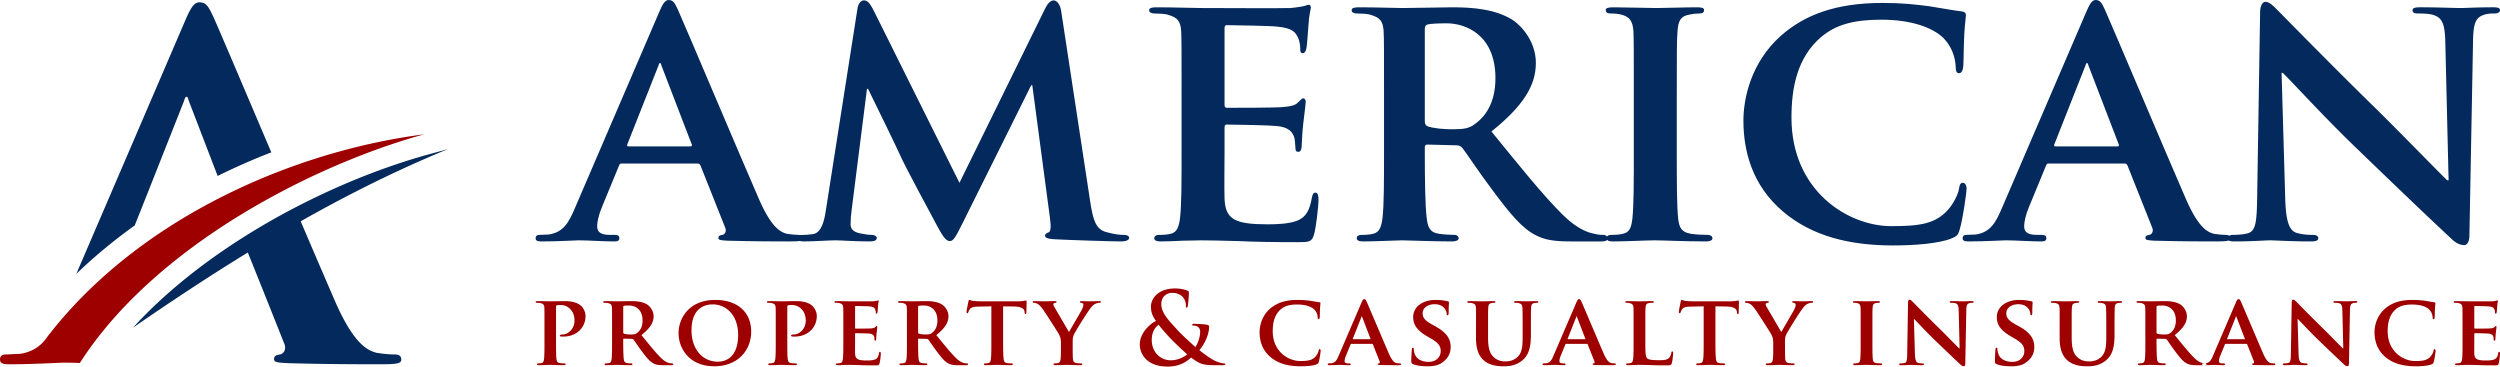
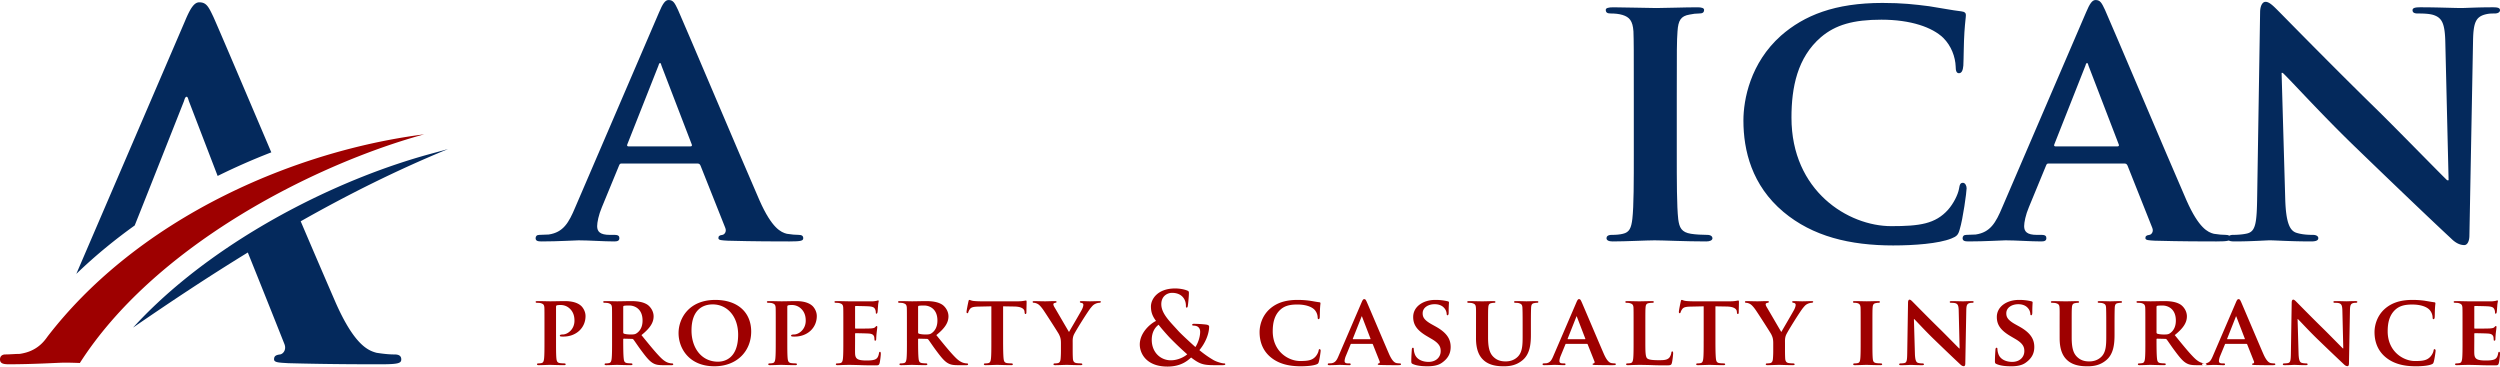
<svg xmlns="http://www.w3.org/2000/svg" width="341" height="50" fill="none" viewBox="0 0 341 50">
  <g clip-path="url(#a)">
    <path fill="transparent" d="M0 0h341v50H0z" />
    <path fill="#04295C" fill-rule="evenodd" d="M33.009 32.48c-5.564 3.54-10.709 7.654-14.857 12.204 5.14-3.543 10.338-6.989 15.65-10.244a2436.41 2436.41 0 0 1 4.995 12.492c.298.744-.148 1.34-.594 1.414-.672.075-.821.299-.821.67 0 .448.745.448 1.936.522 5.512.15 10.277.15 12.586.15 2.458 0 2.83-.15 2.83-.671 0-.448-.298-.67-.894-.67-.746 0-1.49-.075-2.458-.223-1.19-.3-3.053-1.105-5.584-6.815a1823.699 1823.699 0 0 1-4.783-11.125c6.472-3.662 13.14-6.997 20.094-9.851l-2.514.689c-5.859 1.604-12.213 4.096-18.373 7.303a96.534 96.534 0 0 0-7.213 4.155Zm-14.636-1.727c1.164-2.909 1.75-4.383 6.722-16.96.075-.223.15-.595.373-.595.149 0 .223.372.298.596l3.921 10.205a88.517 88.517 0 0 1 7.32-3.219c-3.657-8.59-7.068-16.616-7.89-18.454-.67-1.415-.968-2.01-1.936-2.01-.67 0-1.192.743-1.937 2.53L10.408 37.359a68.565 68.565 0 0 1 4.168-3.7 73.52 73.52 0 0 1 3.797-2.905ZM311.208 9.936h.149c.844.745 5.455 5.86 10.223 10.43 4.57 4.42 10.025 9.636 12.756 12.169.447.446 1.051.894 1.797.894.347 0 .695-.398.695-1.341l.497-26.622c.049-2.383.397-3.129 1.589-3.477.546-.148.894-.148 1.341-.148.497 0 .745-.2.745-.447 0-.348-.397-.398-.994-.398-2.135 0-3.774.1-4.271.1-.952 0-3.286-.1-5.57-.1-.646 0-1.094.05-1.094.398 0 .248.15.447.696.447.596 0 1.639 0 2.284.248 1.044.397 1.441 1.142 1.491 3.724l.447 18.774h-.199c-.646-.595-6.457-6.555-9.428-9.486-6.358-6.208-12.905-12.913-13.452-13.46-.745-.744-1.341-1.39-1.887-1.39-.447 0-.745.596-.745 1.44l-.398 25.033c-.049 3.674-.198 4.817-1.34 5.115-.596.149-1.392.199-1.987.199-.397 0-.696.198-.696.447 0 .397.398.447.993.447 2.236 0 4.322-.15 4.719-.15.795 0 2.832.15 5.654.15.596 0 .993-.1.993-.448 0-.248-.248-.446-.745-.446-.695 0-1.539-.05-2.284-.298-.836-.298-1.383-1.292-1.482-4.57l-.497-17.234Z" clip-rule="evenodd" />
    <path fill="#04295C" fill-rule="evenodd" d="M280.366 19.969c-.149 0-.249-.1-.149-.298l4.221-10.678c.05-.15.099-.398.248-.398.1 0 .149.248.199.398l4.122 10.728c.05.148 0 .248-.198.248h-8.443Zm9.386 2.334c.199 0 .348.05.448.298l3.377 8.493c.198.497-.099.894-.397.944-.447.05-.547.198-.547.446 0 .298.497.298 1.291.348 3.676.1 6.854.1 8.394.1 1.639 0 1.888-.1 1.888-.448 0-.298-.199-.446-.597-.446-.497 0-.993-.05-1.639-.149-.794-.2-2.036-.737-3.725-4.545-2.781-6.382-10.082-23.666-11.125-26-.447-.944-.646-1.341-1.291-1.341-.448 0-.795.497-1.292 1.688l-11.423 26.572c-.894 2.135-1.639 3.427-3.626 3.725-.397 0-.893.05-1.291.05-.348 0-.497.198-.497.446 0 .349.249.448.795.448 2.285 0 4.619-.15 5.066-.15 1.391 0 3.427.15 4.868.15.447 0 .695-.1.695-.448 0-.248-.099-.446-.646-.446h-.645c-1.341 0-1.739-.447-1.739-1.192 0-.497.199-1.54.646-2.583l2.335-5.662c.098-.248.148-.298.396-.298h10.281Zm-31.488 11.175c2.831 0 6.159-.248 7.897-.943.745-.298.943-.497 1.143-1.242.446-1.44.943-5.115.943-5.612 0-.348-.199-.745-.497-.745-.348 0-.446.198-.546.844-.149.795-.745 1.986-1.49 2.831-1.739 1.937-3.874 2.235-7.748 2.235-5.86 0-13.609-4.768-13.609-14.8 0-4.123.795-8.196 4.023-10.977 1.987-1.688 4.42-2.384 8.245-2.384 4.023 0 6.953 1.043 8.443 2.484 1.093 1.092 1.639 2.582 1.689 3.923 0 .546.099.894.447.894.397 0 .546-.447.596-1.043.05-.845.05-3.179.148-4.569.1-1.49.2-1.987.2-2.335 0-.248-.15-.446-.646-.496-1.291-.149-2.732-.447-4.371-.695C261.145.599 259.505.4 256.774.4c-6.506 0-10.679 1.69-13.857 4.47-4.172 3.725-5.115 8.692-5.115 11.573 0 4.073 1.142 8.84 5.463 12.466 3.973 3.328 9.039 4.57 14.999 4.57Zm-35.412-12.814c0 4.073 0 7.45-.199 9.188-.149 1.242-.397 1.838-1.291 2.037-.398.099-.894.149-1.54.149-.547 0-.695.248-.695.446 0 .298.298.448.844.448 1.738 0 4.719-.15 5.712-.15 1.191 0 4.172.15 7.052.15.497 0 .844-.15.844-.448 0-.198-.198-.446-.695-.446-.645 0-1.639-.05-2.235-.149-1.291-.2-1.589-.845-1.738-1.987-.199-1.788-.199-5.165-.199-9.238v-7.45c0-6.407 0-7.599.1-8.94.099-1.49.447-2.086 1.639-2.285.496-.099.844-.149 1.291-.149.447 0 .695-.099.695-.496 0-.248-.348-.348-.894-.348-1.688 0-4.519.1-5.612.1-1.241 0-4.222-.1-5.861-.1-.695 0-1.043.1-1.043.348 0 .397.248.496.696.496.546 0 1.093.05 1.589.199.944.298 1.391.795 1.49 2.235.05 1.341.05 2.533.05 8.94v7.45Z" clip-rule="evenodd" />
-     <path fill="#04295C" fill-rule="evenodd" d="M194.343 3.926c0-.347.1-.496.397-.596.448-.099 1.491-.149 2.583-.149 2.583 0 6.655 1.54 6.655 7.5 0 3.477-1.49 5.315-2.831 6.258-.744.547-1.34.695-3.079.695-1.093 0-2.384-.099-3.328-.397-.297-.15-.397-.298-.397-.745V3.926Zm-5.562 16.738c0 3.874 0 7.201-.199 8.99-.149 1.241-.398 2.036-1.291 2.235-.398.099-.895.149-1.54.149-.546 0-.695.248-.695.446 0 .298.297.448.844.448 1.738 0 4.52-.15 5.364-.15.646 0 4.271.15 6.804.15.547 0 .894-.15.894-.448 0-.198-.199-.446-.547-.446-.546 0-1.49-.05-2.135-.149-1.341-.2-1.54-.994-1.689-2.235-.198-1.788-.248-5.067-.248-8.99v-.596c0-.248.149-.348.348-.348l3.924.1c.297 0 .546.05.794.298.546.645 2.384 3.477 4.123 5.76 2.433 3.279 4.072 5.266 5.959 6.21 1.143.595 2.335.844 4.768.844h4.172c.547 0 .844-.1.844-.448 0-.198-.198-.446-.546-.446-.347 0-.596 0-1.043-.1-.695-.148-2.235-.347-4.669-2.781-2.632-2.632-5.711-6.457-9.585-11.224 4.271-3.428 6.059-6.209 6.059-9.338 0-2.831-1.837-4.967-3.079-5.811-2.334-1.54-5.513-1.788-8.294-1.788-1.341 0-5.315.1-6.805.1-.893 0-3.675-.1-5.96-.1-.645 0-.993.1-.993.398 0 .297.298.446.745.446.646 0 1.391.05 1.739.15 1.39.397 1.788.844 1.886 2.284.051 1.341.051 2.533.051 8.94v7.45Zm-27.615 0c0 3.874 0 7.202-.199 8.99-.149 1.241-.397 2.036-1.291 2.235-.398.099-.894.149-1.54.149-.546 0-.695.248-.695.447 0 .298.298.447.845.447.894 0 1.986-.05 3.029-.1 1.043 0 1.987-.05 2.484-.05 1.291 0 2.93.05 5.066.1 2.135.1 4.767.15 8.045.15 1.64 0 2.036 0 2.335-1.093.248-.845.596-3.725.596-4.67 0-.446-.05-.993-.398-.993-.298 0-.397.2-.497.646-.298 1.738-.794 2.633-1.886 3.13-1.143.496-2.981.546-4.123.546-4.47 0-5.811-.646-5.91-3.527-.05-1.241 0-4.817 0-6.258v-3.377c0-.248.05-.447.248-.447 1.093 0 6.059.1 6.854.199 1.639.149 2.185.795 2.434 1.639.099.546.099 1.092.149 1.54 0 .198.099.346.397.346.397 0 .447-.595.447-.942 0-.299.099-1.988.199-2.832.248-2.136.347-2.83.347-3.079 0-.248-.149-.447-.347-.447-.199 0-.348.248-.695.546-.398.447-1.044.546-2.086.646-.994.1-6.656.1-7.649.1-.248 0-.298-.2-.298-.448V3.827c0-.248.099-.397.298-.397.894 0 6.109.1 6.854.199 2.185.198 2.533.794 2.881 1.54.248.496.297 1.241.297 1.54 0 .346.05.545.348.545.348 0 .447-.497.497-.695.099-.497.198-2.334.248-2.782.1-1.936.348-2.433.348-2.731 0-.199-.05-.397-.299-.397-.198 0-.446.149-.695.198-.348.05-1.042.199-1.837.249-.845.05-10.53 0-11.921 0-1.241 0-4.022-.1-6.307-.1-.645 0-.993.1-.993.398 0 .297.298.447.745.447.645 0 1.391.05 1.738.148 1.391.398 1.788.845 1.887 2.285.05 1.341.05 2.534.05 8.94v7.45Zm-48.524 8.046c-.199 1.39-.596 3.08-1.788 3.228-.696.1-.994.1-1.341.1-.447 0-.695.198-.695.397 0 .397.347.497.794.497 1.39 0 3.476-.15 4.321-.15.795 0 2.782.15 4.619.15.645 0 1.043-.1 1.043-.497 0-.199-.298-.397-.696-.397-.396 0-.794-.05-1.539-.2-.745-.148-1.341-.446-1.341-1.24 0-.696.049-1.242.149-1.987l2.086-16.49h.149c1.44 2.93 4.023 8.245 4.371 9.04.496 1.192 3.973 7.648 5.016 9.585.695 1.292 1.192 2.136 1.738 2.136.497 0 .745-.398 1.738-2.384l9.388-18.873h.149l2.433 18.277c.15 1.192.05 1.689-.198 1.788-.298.1-.497.248-.497.447 0 .249.248.447 1.291.497 1.738.1 7.947.298 9.039.298.646 0 1.143-.15 1.143-.497 0-.249-.298-.397-.696-.397-.546 0-1.241-.05-2.483-.398-1.341-.397-1.738-1.54-2.136-4.171l-3.973-26.075c-.149-.894-.646-1.342-.993-1.342-.397 0-.795.348-1.143 1.044l-11.721 23.84-11.721-23.542c-.596-1.143-.894-1.342-1.341-1.342-.348 0-.745.398-.844 1.093l-4.321 27.565Z" clip-rule="evenodd" />
    <path fill="#04295C" fill-rule="evenodd" d="M85.723 19.969c-.15 0-.25-.1-.15-.298l4.222-10.678c.05-.15.1-.398.248-.398.1 0 .15.248.199.398l4.122 10.728c.05.148 0 .248-.198.248h-8.443Zm9.386 2.334c.199 0 .348.05.447.298l3.377 8.493c.199.497-.099.894-.397.944-.447.05-.546.198-.546.446 0 .298.496.298 1.291.348 3.676.1 6.854.1 8.394.1 1.639 0 1.887-.1 1.887-.448 0-.298-.198-.446-.596-.446-.496 0-.993-.05-1.639-.149-.794-.2-2.036-.737-3.725-4.545-2.781-6.382-10.082-23.666-11.125-26C92.03.4 91.832.003 91.186.003c-.448 0-.795.497-1.292 1.688L78.471 28.263c-.894 2.135-1.64 3.427-3.626 3.725-.397 0-.894.05-1.291.05-.348 0-.496.198-.496.446 0 .349.248.448.794.448 2.284 0 4.62-.15 5.066-.15 1.391 0 3.427.15 4.867.15.448 0 .696-.1.696-.448 0-.248-.1-.446-.646-.446h-.646c-1.34 0-1.738-.447-1.738-1.192 0-.497.199-1.54.646-2.583L84.43 22.6c.1-.248.149-.298.397-.298H95.11Z" clip-rule="evenodd" />
    <path fill="#9E0000" fill-rule="evenodd" d="M3.493 48.101a6.714 6.714 0 0 1-.812.171c-.596 0-1.34.074-1.936.074-.521 0-.745.299-.745.67 0 .522.373.672 1.191.672 1.627 0 3.271-.051 4.62-.104 1.492-.059 2.624-.12 2.976-.12.63 0 1.349.02 2.104.049 5.016-7.836 12.737-14.46 21.058-19.669 2.36-1.477 4.77-2.84 7.179-4.085 6.566-3.393 13.133-5.903 18.728-7.436-6.319.805-13.086 2.48-19.747 5.045a86.26 86.26 0 0 0-7.41 3.259c-5.062 2.518-9.933 5.58-14.351 9.195-3.641 2.98-6.976 6.335-9.856 10.072a7.17 7.17 0 0 1-.412.541 5.002 5.002 0 0 1-2.587 1.666Zm70.773-1.648c0 1.06 0 1.97-.054 2.46-.04.34-.109.557-.353.611a1.739 1.739 0 0 1-.422.041c-.149 0-.19.068-.19.122 0 .082.082.123.231.123.476 0 1.237-.041 1.509-.041.313 0 1.155.04 1.957.04.122 0 .217-.04.217-.122 0-.054-.054-.122-.19-.122a4.54 4.54 0 0 1-.611-.041c-.354-.054-.422-.272-.463-.598-.054-.503-.054-1.413-.054-2.473v-4.58c0-.122.027-.19.095-.217.108-.041.34-.055.517-.055.272 0 .76.055 1.195.435.667.57.707 1.332.707 1.713 0 1.182-.937 1.875-1.603 1.875-.259 0-.394.054-.394.15 0 .08.081.122.149.122.055.013.3.013.353.013 1.7 0 3.004-1.168 3.004-2.8 0-.624-.34-1.14-.598-1.386-.19-.163-.734-.652-2.23-.652-.543 0-1.494.027-1.983.027-.34 0-1.1-.027-1.726-.027-.177 0-.271.027-.271.109 0 .081.08.122.203.122.176 0 .38.014.476.041.38.109.489.231.516.625.013.367.013.693.013 2.446v2.04Zm9.22 0c0 1.06 0 1.97-.055 2.46-.04.34-.108.557-.353.611a1.74 1.74 0 0 1-.422.041c-.149 0-.19.068-.19.122 0 .082.082.123.232.123.476 0 1.236-.041 1.467-.041.177 0 1.17.04 1.862.04.15 0 .245-.04.245-.122 0-.054-.055-.122-.15-.122-.15 0-.408-.013-.584-.041-.367-.054-.421-.272-.462-.611-.055-.49-.068-1.386-.068-2.46v-.163c0-.068.04-.095.095-.095l1.074.027a.28.28 0 0 1 .217.081c.15.178.652.952 1.128 1.577.666.896 1.115 1.44 1.63 1.7.313.162.64.23 1.306.23h1.141c.15 0 .231-.027.231-.123 0-.054-.054-.122-.15-.122-.094 0-.163 0-.285-.027-.19-.04-.611-.095-1.277-.762-.72-.72-1.563-1.766-2.623-3.07 1.168-.938 1.658-1.7 1.658-2.556 0-.774-.503-1.359-.843-1.59-.639-.421-1.508-.49-2.27-.49-.366 0-1.453.028-1.861.028-.245 0-1.005-.027-1.631-.027-.177 0-.272.027-.272.109 0 .081.082.122.204.122.176 0 .38.014.476.041.38.109.49.231.516.625.014.367.014.693.014 2.446v2.04Zm1.522-4.58c0-.095.027-.136.109-.163.122-.027.407-.04.706-.04.707 0 1.821.42 1.821 2.051 0 .952-.407 1.455-.774 1.712-.204.15-.367.191-.843.191-.299 0-.652-.027-.91-.109-.082-.04-.109-.082-.109-.203v-3.44Zm12.44 8.086c3.085 0 5.014-2.08 5.014-4.73 0-2.65-1.875-4.321-4.892-4.321-3.629 0-5.015 2.555-5.015 4.525 0 2.053 1.413 4.526 4.893 4.526Zm.489-.625c-2.257 0-3.615-1.875-3.615-4.254 0-2.854 1.563-3.56 2.894-3.56 1.93 0 3.466 1.576 3.466 4.131 0 3.289-1.903 3.683-2.745 3.683Zm7.874-2.88c0 1.059 0 1.97-.055 2.459-.041.34-.109.557-.353.611a1.74 1.74 0 0 1-.421.041c-.15 0-.191.068-.191.122 0 .082.082.123.231.123.476 0 1.237-.041 1.508-.041.313 0 1.156.04 1.958.04.122 0 .217-.04.217-.122 0-.054-.054-.122-.19-.122a4.56 4.56 0 0 1-.612-.041c-.353-.054-.421-.272-.462-.598-.054-.503-.054-1.413-.054-2.473v-4.58c0-.122.027-.19.095-.217.109-.041.34-.055.516-.055a1.8 1.8 0 0 1 1.196.435c.666.57.707 1.332.707 1.713 0 1.182-.937 1.875-1.604 1.875-.258 0-.394.054-.394.15 0 .08.082.122.15.122.054.013.299.013.353.013 1.699 0 3.004-1.168 3.004-2.8 0-.624-.34-1.14-.598-1.386-.191-.163-.735-.652-2.229-.652-.544 0-1.495.027-1.984.027-.34 0-1.101-.027-1.726-.027-.177 0-.272.027-.272.109 0 .081.081.122.204.122.177 0 .38.014.476.041.38.109.489.231.516.625.014.367.014.693.014 2.446v2.04Zm9.219 0c0 1.059 0 1.97-.055 2.459-.041.34-.109.557-.353.611a1.743 1.743 0 0 1-.422.041c-.149 0-.189.068-.189.122 0 .082.081.123.23.123.245 0 .544-.014.829-.027.286 0 .544-.014.68-.014.353 0 .802.014 1.386.027.584.027 1.304.04 2.202.04.448 0 .557 0 .638-.298.068-.231.164-1.02.164-1.278 0-.122-.014-.272-.109-.272-.082 0-.109.055-.136.177-.081.476-.218.72-.517.856-.312.137-.815.15-1.127.15-1.224 0-1.591-.177-1.618-.965-.013-.34 0-1.318 0-1.713v-.923c0-.068.014-.123.068-.123.299 0 1.658.027 1.876.055.448.04.597.217.666.448.027.15.027.299.04.421 0 .054.027.096.109.096.108 0 .123-.164.123-.259 0-.082.026-.543.054-.775.068-.583.095-.774.095-.842 0-.068-.041-.123-.095-.123-.055 0-.095.068-.191.15-.108.123-.285.15-.571.177-.271.027-1.82.027-2.092.027-.068 0-.082-.054-.082-.122v-2.854c0-.068.027-.109.082-.109.244 0 1.671.027 1.875.054.598.055.693.218.788.422.069.136.082.34.082.42 0 .096.014.15.095.15.095 0 .122-.136.136-.19.027-.136.054-.639.068-.761.027-.53.095-.666.095-.747 0-.055-.013-.11-.081-.11-.055 0-.123.041-.191.055-.095.014-.285.055-.502.068-.232.014-2.882 0-3.262 0-.34 0-1.101-.027-1.726-.027-.177 0-.272.027-.272.109 0 .081.082.122.204.122.176 0 .381.014.475.041.381.109.49.231.517.625.014.367.014.693.014 2.446v2.04Zm8.675 0c0 1.059 0 1.97-.054 2.459-.041.34-.109.557-.354.611a1.729 1.729 0 0 1-.421.041c-.15 0-.19.068-.19.122 0 .082.081.123.231.123.475 0 1.237-.041 1.467-.041.177 0 1.169.04 1.862.04.15 0 .245-.04.245-.122 0-.054-.054-.122-.15-.122-.149 0-.407-.013-.584-.041-.366-.054-.421-.272-.462-.611-.054-.49-.068-1.386-.068-2.46v-.163c0-.068.041-.095.095-.095l1.074.027c.082 0 .149.014.217.081.15.178.653.952 1.128 1.577.666.896 1.115 1.44 1.631 1.7.313.162.639.23 1.305.23h1.141c.15 0 .231-.027.231-.123 0-.054-.054-.122-.149-.122s-.163 0-.285-.027c-.191-.04-.612-.095-1.278-.762-.72-.72-1.563-1.766-2.623-3.07 1.169-.938 1.658-1.7 1.658-2.556 0-.774-.502-1.359-.843-1.59-.638-.421-1.508-.49-2.269-.49-.367 0-1.454.028-1.862.028-.244 0-1.006-.027-1.631-.027-.176 0-.271.027-.271.109 0 .081.081.122.204.122.176 0 .38.014.475.041.381.109.489.231.516.625.014.367.014.693.014 2.446v2.04Zm1.522-4.581c0-.095.027-.136.109-.163.122-.027.408-.04.707-.04.706 0 1.82.42 1.82 2.051 0 .952-.407 1.455-.774 1.712-.204.15-.367.191-.843.191-.299 0-.652-.027-.91-.109-.082-.04-.109-.082-.109-.203v-3.44Zm9.993 4.582c0 1.06 0 1.97-.054 2.46-.04.337-.108.555-.353.609a1.667 1.667 0 0 1-.422.041c-.149 0-.19.068-.19.122 0 .082.082.123.231.123.476 0 1.292-.041 1.563-.041.34 0 1.139.04 1.928.04.136 0 .231-.04.231-.122 0-.054-.055-.122-.19-.122-.177 0-.449-.013-.612-.041-.351-.054-.419-.272-.46-.596-.054-.502-.068-1.412-.068-2.473v-4.672l1.507.026c1.071.014 1.383.367 1.411.667l.013.121c.014.178.041.232.139.232.067 0 .095-.068.108-.19 0-.304.027-1.16.027-1.405 0-.177-.013-.245-.094-.245-.041 0-.139.028-.329.055-.177.03-.435.057-.815.057h-4.848c-.394 0-.842-.014-1.196-.055-.298-.043-.421-.138-.516-.138-.068 0-.109.068-.136.218-.027.097-.258 1.214-.258 1.404 0 .122.027.19.109.19.081 0 .109-.054.136-.15.027-.08.081-.23.203-.394.177-.258.462-.339 1.156-.353l1.78-.04-.001 4.672Zm9.491 1.302c0 .191 0 .666-.04 1.156-.028.34-.123.557-.367.611a1.815 1.815 0 0 1-.421.041c-.137 0-.191.068-.191.122 0 .096.095.123.258.123.449 0 1.251-.041 1.55-.041.326 0 1.128.04 1.875.04.163 0 .258-.04.258-.122 0-.054-.068-.122-.203-.122a4.42 4.42 0 0 1-.598-.041c-.354-.054-.462-.272-.49-.611-.027-.49-.027-.965-.027-1.156v-.923c0-.38-.027-.735.15-1.156.217-.489 1.93-3.234 2.324-3.696.258-.313.367-.422.625-.544a1.45 1.45 0 0 1 .516-.136c.136 0 .231-.054.231-.136 0-.068-.081-.095-.217-.095-.231 0-1.02.027-1.278.027-.353 0-.774-.027-1.168-.027-.137 0-.205.027-.205.109 0 .095.109.108.218.136.204.04.258.149.258.258 0 .15-.054.353-.176.611-.177.354-1.631 2.827-1.781 3.099-.204-.326-1.766-3.03-1.984-3.384-.095-.163-.149-.299-.149-.394 0-.095.067-.15.163-.176.19-.055.271-.055.271-.15 0-.082-.067-.11-.176-.11-.543 0-1.101.028-1.359.028-.395 0-1.291-.027-1.495-.027-.149 0-.231.027-.231.109 0 .081.082.122.176.122.15 0 .354.068.503.15.232.122.476.394.775.815.421.612 2.052 3.153 2.134 3.33.163.34.271.584.271 1.21v.95Zm10.755-.76c0 1.182.87 3.003 3.778 3.003 1.862 0 2.773-.829 3.221-1.236 1.169.896 1.658 1.046 3.207 1.046h1.047c.299 0 .408-.041.408-.123 0-.108-.068-.122-.191-.122-.271 0-1.019-.218-1.454-.475a14.012 14.012 0 0 1-1.888-1.333c.774-.91 1.331-2.174 1.331-3.22 0-.163-.204-.245-.462-.272a15.278 15.278 0 0 0-1.631-.096c-.108 0-.217.028-.217.137 0 .081.081.108.163.108.204 0 .489.041.666.204.204.177.258.421.258.626 0 .828-.381 1.712-.652 2.092-.259-.23-1.93-1.74-2.393-2.27-1.087-1.209-2.255-2.296-2.255-3.574 0-1.155.883-1.549 1.454-1.549.761 0 1.237.285 1.509.612.299.353.394.788.394 1.142 0 .203.014.257.095.257s.136-.027.163-.23c.04-.204.149-1.291.149-1.74 0-.163 0-.272-.231-.354-.367-.15-.979-.285-1.644-.285-2.365 0-3.316 1.427-3.303 2.5.014.612.122 1.17.693 1.93-.815.395-2.215 1.631-2.215 3.221Zm4.241 2.147c-1.414 0-2.609-1.088-2.609-2.786 0-1.087.475-1.726.937-2.066.231.34 1.101 1.319 1.454 1.7a44.74 44.74 0 0 0 2.446 2.336c-.285.272-1.182.816-2.228.816Zm17.699.815c.774 0 1.685-.068 2.161-.258.203-.081.258-.136.312-.34.123-.394.259-1.4.259-1.535 0-.096-.055-.204-.136-.204-.095 0-.123.054-.15.23-.041.218-.204.545-.408.775-.475.53-1.06.612-2.119.612-1.604 0-3.725-1.305-3.725-4.05 0-1.128.218-2.242 1.101-3.004.544-.462 1.21-.652 2.256-.652 1.101 0 1.903.286 2.311.68.299.3.448.707.462 1.074 0 .149.027.244.122.244.109 0 .15-.122.163-.285.014-.231.014-.87.041-1.25.027-.409.055-.544.055-.64 0-.068-.041-.122-.177-.135-.354-.041-.748-.123-1.196-.19a12.298 12.298 0 0 0-1.74-.123c-1.78 0-2.922.462-3.792 1.223-1.141 1.02-1.399 2.378-1.399 3.167 0 1.114.312 2.419 1.494 3.411 1.088.91 2.474 1.25 4.105 1.25Zm9.735-3.058c.054 0 .095.014.122.082l.925 2.324c.054.136-.028.245-.109.258-.123.014-.149.055-.149.122 0 .082.135.082.353.096 1.005.027 1.875.027 2.296.027.449 0 .517-.027.517-.123 0-.081-.055-.122-.163-.122-.136 0-.272-.013-.449-.041-.217-.054-.557-.202-1.019-1.243-.761-1.747-2.759-6.476-3.044-7.115-.122-.258-.177-.367-.354-.367-.122 0-.217.136-.353.462l-3.126 7.27c-.244.586-.448.939-.992 1.02-.108 0-.245.014-.353.014-.095 0-.136.055-.136.122 0 .096.068.123.217.123.626 0 1.264-.041 1.387-.041.38 0 .937.04 1.331.04.123 0 .191-.026.191-.122 0-.067-.028-.122-.177-.122h-.177c-.367 0-.475-.122-.475-.326 0-.136.054-.422.177-.707l.638-1.55c.027-.067.041-.08.109-.08h2.813Zm-2.569-.638c-.04 0-.068-.027-.04-.082l1.155-2.921c.014-.041.027-.11.068-.11.027 0 .041.069.054.11l1.128 2.935c.014.04 0 .068-.054.068h-2.311Zm10.103 3.696c.638 0 1.426-.068 1.997-.475.87-.612 1.197-1.305 1.197-2.161 0-1.047-.49-1.93-2.066-2.8l-.49-.272c-1.073-.597-1.263-1.005-1.263-1.522 0-.788.775-1.237 1.631-1.237.774 0 1.155.327 1.331.544a1.3 1.3 0 0 1 .313.761c0 .136.04.204.122.204.095 0 .15-.122.15-.367 0-.91.041-1.237.041-1.386 0-.082-.055-.122-.163-.15a7.092 7.092 0 0 0-1.7-.19c-1.657 0-3.017.911-3.017 2.324 0 1.02.463 1.794 1.876 2.623l.693.408c1.06.625 1.183 1.127 1.183 1.63 0 .816-.626 1.468-1.658 1.468-.748 0-1.645-.285-1.903-1.141a2.15 2.15 0 0 1-.109-.598c0-.082-.014-.19-.122-.19-.095 0-.149.121-.149.298-.014.19-.068.911-.068 1.536 0 .258.041.313.23.395.517.23 1.251.298 1.944.298Zm6.65-3.846c0 1.672.476 2.528 1.088 3.058.869.761 2.106.788 2.731.788.774 0 1.685-.122 2.528-.829 1.005-.829 1.141-2.188 1.141-3.479v-1.237c0-1.753.014-2.08.028-2.446.027-.408.109-.57.435-.625.149-.028.217-.041.353-.041.136 0 .203-.041.203-.122 0-.082-.081-.11-.244-.11-.462 0-1.264.028-1.399.028-.014 0-.816-.027-1.428-.027-.163 0-.244.027-.244.109 0 .081.068.122.204.122.135 0 .339.014.434.041.381.109.476.231.503.625.014.367.028.693.028 2.446v1.455c0 1.182-.028 2.187-.693 2.813-.476.462-1.088.611-1.604.611-.408 0-.979-.04-1.509-.462-.584-.462-.91-1.114-.91-2.8v-1.617c0-1.753 0-2.08.027-2.446.027-.408.122-.57.435-.625.149-.028.217-.041.353-.041.122 0 .19-.041.19-.122 0-.082-.081-.11-.258-.11-.435 0-1.237.028-1.535.028-.354 0-1.156-.027-1.794-.027-.177 0-.259.027-.259.109 0 .081.068.122.204.122.163 0 .367.014.463.041.38.109.488.217.516.625.027.367.014.693.014 2.446l-.001 1.7Zm15.117.788c.054 0 .095.014.122.082l.925 2.324c.054.136-.028.245-.109.258-.123.014-.149.055-.149.122 0 .082.135.082.353.096a84.54 84.54 0 0 0 2.297.027c.448 0 .516-.027.516-.123 0-.081-.055-.122-.163-.122a2.82 2.82 0 0 1-.448-.041c-.218-.054-.558-.202-1.019-1.243-.762-1.747-2.759-6.476-3.045-7.115-.123-.258-.177-.367-.353-.367-.123 0-.218.136-.354.462l-3.126 7.27c-.244.586-.448.939-.992 1.02-.108 0-.244.014-.353.014-.095 0-.136.055-.136.122 0 .096.068.123.217.123.626 0 1.264-.041 1.387-.041.381 0 .937.04 1.331.04.123 0 .191-.026.191-.122 0-.067-.027-.122-.177-.122h-.176c-.367 0-.476-.122-.476-.326 0-.136.054-.422.177-.707l.638-1.55c.027-.067.041-.08.109-.08h2.813Zm-2.568-.638c-.041 0-.068-.027-.041-.082l1.155-2.921c.014-.041.027-.11.068-.11.027 0 .041.069.054.11l1.128 2.935c.014.04 0 .068-.054.068h-2.31Zm10.551-1.849c0-1.753 0-2.08.027-2.446.027-.408.122-.57.448-.625.137-.028.326-.041.463-.041.149 0 .217-.041.217-.122 0-.082-.082-.11-.258-.11-.462 0-1.441.028-1.726.028-.327 0-1.087-.027-1.645-.027-.176 0-.258.027-.258.109 0 .081.068.122.204.122.149 0 .299.014.394.041.381.109.49.231.516.625.014.367.014.693.014 2.446v2.04c0 1.059 0 1.97-.054 2.459-.041.34-.108.557-.353.611a1.743 1.743 0 0 1-.422.041c-.149 0-.19.068-.19.122 0 .082.081.123.231.123.244 0 .544-.014.829-.027.285 0 .544-.014.679-.014.49 0 .992.014 1.591.027.598.027 1.291.04 2.147.04.625 0 .68-.053.761-.312.095-.34.177-1.196.177-1.331 0-.137-.027-.259-.109-.259-.095 0-.122.068-.136.177-.027.217-.149.543-.299.693-.299.313-.761.326-1.4.326-.924 0-1.386-.068-1.59-.244-.258-.218-.258-.952-.258-2.433v-2.039Zm7.955 2.041c0 1.06 0 1.97-.055 2.46-.041.337-.109.555-.353.609a1.658 1.658 0 0 1-.421.041c-.15 0-.191.068-.191.122 0 .082.082.123.231.123.476 0 1.291-.041 1.563-.041.34 0 1.139.04 1.928.04.136 0 .231-.04.231-.122 0-.054-.054-.122-.191-.122-.177 0-.448-.013-.611-.041-.351-.054-.419-.272-.46-.596-.055-.502-.067-1.412-.067-2.473v-4.672l1.505.026c1.072.014 1.384.367 1.412.667l.014.121c.013.178.04.232.138.232.068 0 .095-.068.109-.19 0-.304.027-1.16.027-1.405 0-.177-.014-.245-.095-.245-.041 0-.139.028-.329.055-.177.03-.435.057-.815.057h-4.847c-.394 0-.843-.014-1.196-.055-.3-.043-.422-.138-.517-.138-.068 0-.109.068-.135.218-.028.097-.259 1.214-.259 1.404 0 .122.027.19.109.19.081 0 .109-.054.135-.15.028-.08.082-.23.205-.394.177-.258.462-.339 1.155-.353l1.78-.04v4.672Zm9.49 1.302c0 .191 0 .666-.041 1.156-.026.34-.122.557-.367.611a1.809 1.809 0 0 1-.421.041c-.135 0-.19.068-.19.122 0 .096.095.123.258.123.449 0 1.251-.041 1.55-.041.326 0 1.128.04 1.875.04.163 0 .259-.04.259-.122 0-.054-.069-.122-.205-.122-.162 0-.421-.014-.598-.041-.353-.054-.461-.272-.489-.611-.027-.49-.027-.965-.027-1.156v-.923c0-.381-.027-.735.15-1.156.217-.489 1.929-3.234 2.324-3.696.258-.313.367-.422.624-.544a1.46 1.46 0 0 1 .517-.136c.136 0 .231-.054.231-.136 0-.068-.082-.095-.217-.095-.231 0-1.019.027-1.278.027-.353 0-.775-.027-1.169-.027-.136 0-.203.027-.203.109 0 .095.108.108.217.135.204.041.258.15.258.26 0 .148-.054.352-.176.61-.177.354-1.631 2.827-1.781 3.099-.204-.326-1.766-3.03-1.984-3.384-.095-.163-.149-.299-.149-.394 0-.095.068-.15.163-.176.19-.055.272-.055.272-.15 0-.082-.068-.11-.177-.11-.544 0-1.101.028-1.359.028-.394 0-1.291-.027-1.495-.027-.15 0-.231.027-.231.109 0 .081.081.122.177.122.149 0 .353.068.503.15.231.122.476.394.774.815.422.612 2.052 3.153 2.134 3.33.163.34.271.584.271 1.21v.95Zm11.924-1.304c0 1.114 0 2.038-.054 2.514-.041.34-.109.503-.354.557a1.74 1.74 0 0 1-.421.041c-.15 0-.19.068-.19.122 0 .082.081.123.231.123.476 0 1.291-.041 1.563-.041.326 0 1.141.04 1.93.04.135 0 .23-.04.23-.122 0-.054-.054-.122-.19-.122a4.41 4.41 0 0 1-.611-.041c-.354-.054-.435-.23-.476-.543-.054-.49-.054-1.414-.054-2.528v-2.039c0-1.753 0-2.08.027-2.446.027-.408.122-.57.448-.625.136-.028.231-.041.354-.041.122 0 .19-.027.19-.136 0-.068-.095-.095-.244-.095-.463 0-1.237.027-1.536.027-.34 0-1.155-.027-1.604-.027-.191 0-.286.027-.286.095 0 .109.068.136.191.136.149 0 .299.013.435.054.258.082.38.218.407.612.014.367.014.693.014 2.446v2.039Zm7.262-2.936h.041c.23.204 1.492 1.604 2.797 2.854 1.25 1.21 2.743 2.637 3.49 3.33.123.122.288.245.492.245.095 0 .19-.11.19-.367l.136-7.285c.014-.652.108-.856.435-.951.149-.041.244-.041.366-.041.137 0 .205-.054.205-.122 0-.095-.109-.11-.272-.11-.585 0-1.033.028-1.169.028-.26 0-.899-.027-1.524-.027-.177 0-.299.014-.299.109 0 .068.041.122.19.122.163 0 .448 0 .625.068.286.109.394.313.408 1.02l.122 5.136h-.054c-.177-.163-1.767-1.794-2.58-2.595-1.739-1.699-3.531-3.534-3.681-3.683-.204-.204-.366-.381-.516-.381-.122 0-.204.163-.204.394l-.109 6.85c-.014 1.006-.054 1.318-.367 1.4-.163.04-.38.054-.543.054-.109 0-.191.054-.191.122 0 .109.109.123.273.123.611 0 1.182-.041 1.291-.041.217 0 .774.04 1.546.04.164 0 .272-.026.272-.122 0-.068-.068-.122-.203-.122-.191 0-.422-.014-.626-.081-.229-.082-.378-.354-.405-1.25l-.136-4.717Zm13.228 6.442c.639 0 1.427-.068 1.997-.475.87-.612 1.196-1.305 1.196-2.161 0-1.047-.489-1.93-2.065-2.8l-.489-.272c-1.074-.597-1.264-1.005-1.264-1.522 0-.788.774-1.237 1.631-1.237.774 0 1.155.327 1.331.544a1.3 1.3 0 0 1 .313.761c0 .136.04.204.122.204.095 0 .15-.122.15-.367 0-.91.041-1.237.041-1.386 0-.082-.055-.122-.164-.15a7.072 7.072 0 0 0-1.698-.19c-1.658 0-3.018.91-3.018 2.324 0 1.02.463 1.794 1.876 2.623l.693.408c1.06.625 1.183 1.127 1.183 1.63 0 .816-.626 1.468-1.658 1.468-.748 0-1.645-.285-1.903-1.141a2.151 2.151 0 0 1-.109-.598c0-.082-.013-.19-.122-.19-.095 0-.149.121-.149.298-.014.19-.068.911-.068 1.536 0 .258.04.313.231.394.516.231 1.25.299 1.943.299Zm6.651-3.846c0 1.672.475 2.528 1.087 3.058.869.761 2.106.788 2.731.788.775 0 1.685-.122 2.528-.829 1.005-.829 1.141-2.188 1.141-3.479v-1.237c0-1.753.014-2.08.028-2.446.027-.408.108-.57.435-.625.149-.028.217-.041.353-.041.136 0 .204-.041.204-.122 0-.082-.082-.11-.245-.11-.462 0-1.264.028-1.399.028-.014 0-.816-.027-1.427-.027-.164 0-.246.027-.246.109 0 .081.069.122.205.122.135 0 .339.013.435.041.38.109.475.231.502.625.014.367.027.693.027 2.446v1.455c0 1.182-.027 2.187-.693 2.813-.476.462-1.087.611-1.603.611-.408 0-.979-.04-1.509-.462-.584-.462-.911-1.114-.911-2.8v-1.617c0-1.753 0-2.08.028-2.446.027-.408.122-.57.435-.625.149-.028.218-.041.353-.041.122 0 .191-.041.191-.122 0-.082-.082-.11-.259-.11-.435 0-1.237.028-1.536.028-.353 0-1.155-.027-1.793-.027-.177 0-.258.027-.258.109 0 .081.067.122.203.122.163 0 .367.013.462.041.381.109.49.217.517.625.027.367.013.693.013 2.446l.001 1.7Zm11.692.34c0 1.06 0 1.97-.055 2.46-.04.34-.108.557-.353.611a1.74 1.74 0 0 1-.421.041c-.15 0-.191.068-.191.122 0 .082.082.123.232.123.475 0 1.237-.041 1.467-.041.177 0 1.169.04 1.862.04.15 0 .245-.04.245-.122 0-.054-.054-.122-.15-.122-.149 0-.407-.014-.584-.041-.367-.054-.422-.272-.462-.611-.054-.49-.068-1.386-.068-2.46v-.163c0-.068.04-.095.095-.095l1.074.027c.081 0 .149.014.217.081.15.178.653.952 1.128 1.577.666.896 1.114 1.44 1.631 1.699.313.163.639.23 1.305.23h1.141c.15 0 .231-.026.231-.122 0-.054-.054-.122-.15-.122-.094 0-.162 0-.285-.027-.19-.04-.611-.095-1.277-.762-.721-.72-1.563-1.766-2.623-3.07 1.168-.938 1.658-1.7 1.658-2.556 0-.774-.503-1.359-.843-1.59-.639-.421-1.508-.49-2.269-.49-.367 0-1.454.028-1.862.028-.244 0-1.005-.027-1.631-.027-.177 0-.271.027-.271.109 0 .081.081.122.203.122.177 0 .38.013.476.041.38.109.489.231.516.625.014.367.014.693.014 2.446v2.039Zm1.522-4.58c0-.095.027-.136.108-.164.123-.027.408-.04.708-.04.706 0 1.82.422 1.82 2.052 0 .952-.407 1.455-.774 1.712-.204.15-.367.191-.843.191-.299 0-.652-.028-.911-.109-.081-.04-.108-.082-.108-.204v-3.438Zm12.249 5.029c.055 0 .096.013.123.08l.924 2.325c.055.136-.027.244-.109.258-.122.014-.149.054-.149.122 0 .082.136.082.353.096 1.006.027 1.876.027 2.297.027.448 0 .516-.027.516-.123 0-.081-.054-.122-.162-.122-.137 0-.273-.014-.449-.041-.218-.054-.558-.202-1.019-1.243-.762-1.747-2.76-6.476-3.045-7.115-.122-.258-.177-.367-.353-.367-.122 0-.218.136-.353.462l-3.126 7.27c-.245.586-.449.939-.992 1.02-.109 0-.245.014-.354.014-.095 0-.135.054-.135.122 0 .096.068.123.217.123.625 0 1.264-.041 1.386-.041.381 0 .938.04 1.332.04.122 0 .191-.026.191-.122 0-.068-.028-.122-.177-.122h-.177c-.367 0-.476-.122-.476-.326 0-.136.055-.422.177-.707l.639-1.55c.027-.067.041-.08.109-.08h2.812Zm-2.568-.64c-.041 0-.068-.026-.041-.08l1.155-2.922c.014-.041.028-.11.068-.11.028 0 .041.069.055.11l1.128 2.935c.013.04 0 .068-.055.068h-2.31Zm9.559-2.745h.041c.231.204 1.492 1.604 2.797 2.854a294.43 294.43 0 0 0 3.49 3.33c.123.122.288.245.492.245.095 0 .19-.11.19-.367l.136-7.285c.014-.652.108-.856.435-.951.149-.041.245-.041.367-.041.136 0 .204-.054.204-.122 0-.095-.109-.11-.272-.11-.585 0-1.033.028-1.169.028-.26 0-.899-.027-1.524-.027-.176 0-.299.014-.299.109 0 .068.041.122.19.122.163 0 .448 0 .625.068.286.109.394.313.408 1.02l.123 5.136h-.055c-.177-.163-1.767-1.794-2.58-2.595-1.739-1.699-3.531-3.534-3.68-3.683-.205-.204-.367-.381-.517-.381-.122 0-.204.163-.204.394l-.109 6.85c-.012 1.006-.054 1.318-.367 1.4-.163.04-.38.054-.543.054-.109 0-.19.054-.19.122 0 .109.108.123.272.123.611 0 1.182-.041 1.291-.041.217 0 .774.04 1.546.04.164 0 .273-.026.273-.122 0-.068-.069-.122-.204-.122a2.05 2.05 0 0 1-.625-.081c-.229-.082-.379-.354-.406-1.25l-.136-4.717Zm16.095 6.442c.775 0 1.686-.068 2.161-.258.204-.082.259-.136.313-.34.122-.394.258-1.4.258-1.535 0-.096-.055-.204-.136-.204-.095 0-.122.054-.149.23-.041.218-.204.545-.408.775-.476.53-1.06.612-2.12.612-1.604 0-3.724-1.305-3.724-4.05 0-1.128.217-2.242 1.101-3.004.544-.462 1.209-.652 2.256-.652 1.101 0 1.903.286 2.31.68.299.3.449.706.462 1.074 0 .149.027.244.123.244.108 0 .149-.122.163-.285.014-.231.014-.87.041-1.25.026-.409.054-.544.054-.64 0-.068-.041-.122-.177-.135-.353-.041-.747-.123-1.196-.19a12.273 12.273 0 0 0-1.739-.123c-1.781 0-2.922.462-3.792 1.223-1.141 1.02-1.4 2.378-1.4 3.167 0 1.114.313 2.419 1.495 3.411 1.088.91 2.473 1.25 4.104 1.25Zm6.406-3.506c0 1.06 0 1.97-.054 2.46-.041.34-.109.557-.354.611a1.734 1.734 0 0 1-.421.041c-.15 0-.19.068-.19.122 0 .082.081.123.231.123.244 0 .543-.014.829-.027.285 0 .543-.014.679-.014.354 0 .802.014 1.386.027.585.027 1.305.04 2.202.04.449 0 .558 0 .639-.298.068-.231.163-1.02.163-1.278 0-.122-.014-.272-.109-.272-.081 0-.109.055-.135.177-.082.476-.218.72-.517.856-.312.136-.815.15-1.128.15-1.224 0-1.59-.177-1.617-.965-.014-.34 0-1.318 0-1.713v-.923c0-.068.014-.123.068-.123.299 0 1.657.027 1.875.055.449.04.598.217.666.448.027.15.027.299.041.421 0 .054.027.096.109.096.108 0 .122-.164.122-.259 0-.082.027-.543.054-.775.068-.584.095-.774.095-.842 0-.068-.041-.123-.095-.123s-.095.068-.19.15c-.109.123-.286.15-.571.177-.272.027-1.821.027-2.093.027-.068 0-.081-.054-.081-.122v-2.854c0-.068.027-.109.081-.109.245 0 1.672.027 1.876.054.598.055.693.218.788.422.068.136.082.34.082.42 0 .096.013.15.094.15.096 0 .123-.136.137-.19.027-.136.054-.639.068-.761.027-.53.095-.666.095-.747 0-.055-.014-.11-.082-.11-.054 0-.122.041-.19.055-.095.014-.286.055-.503.068-.231.014-2.881 0-3.261 0-.34 0-1.101-.027-1.727-.027-.176 0-.271.027-.271.109 0 .081.081.122.203.122.177 0 .381.013.476.041.381.109.489.231.516.625.014.367.014.693.014 2.446v2.039Z" clip-rule="evenodd" />
  </g>
  <defs>
    <clipPath id="a">
      <path fill="#fff" d="M0 0h341v50H0z" />
    </clipPath>
  </defs>
</svg>